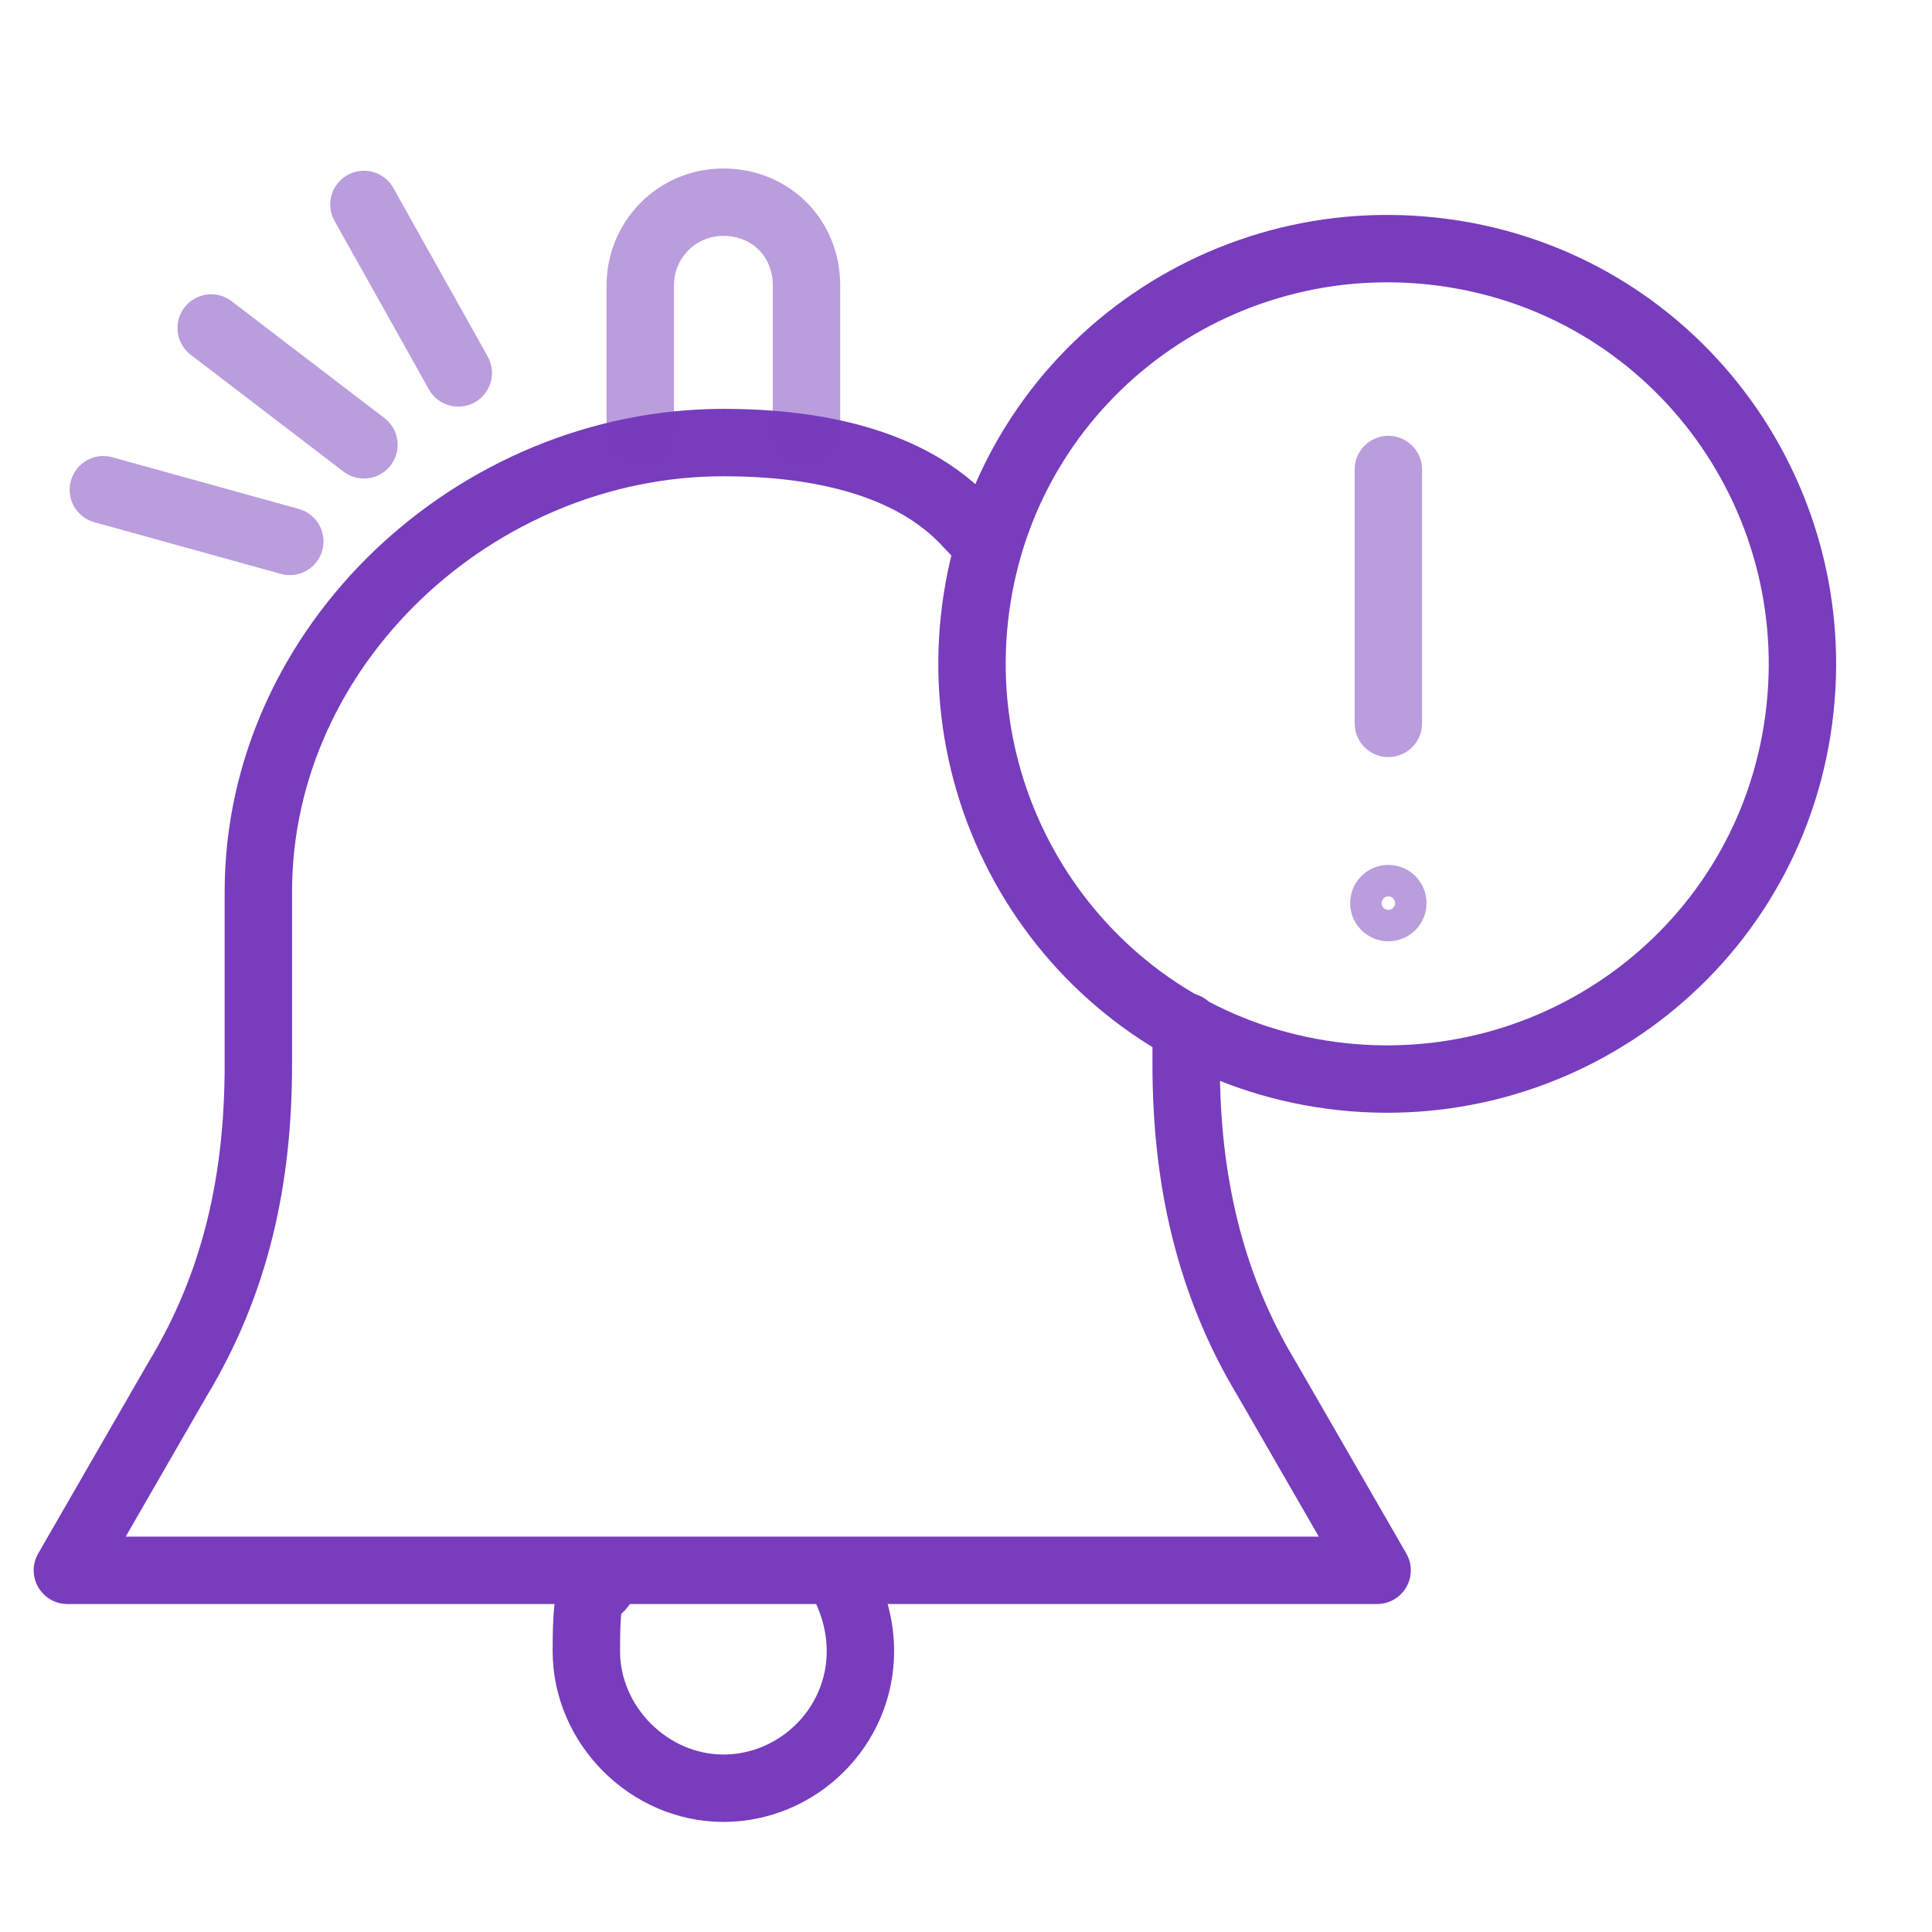
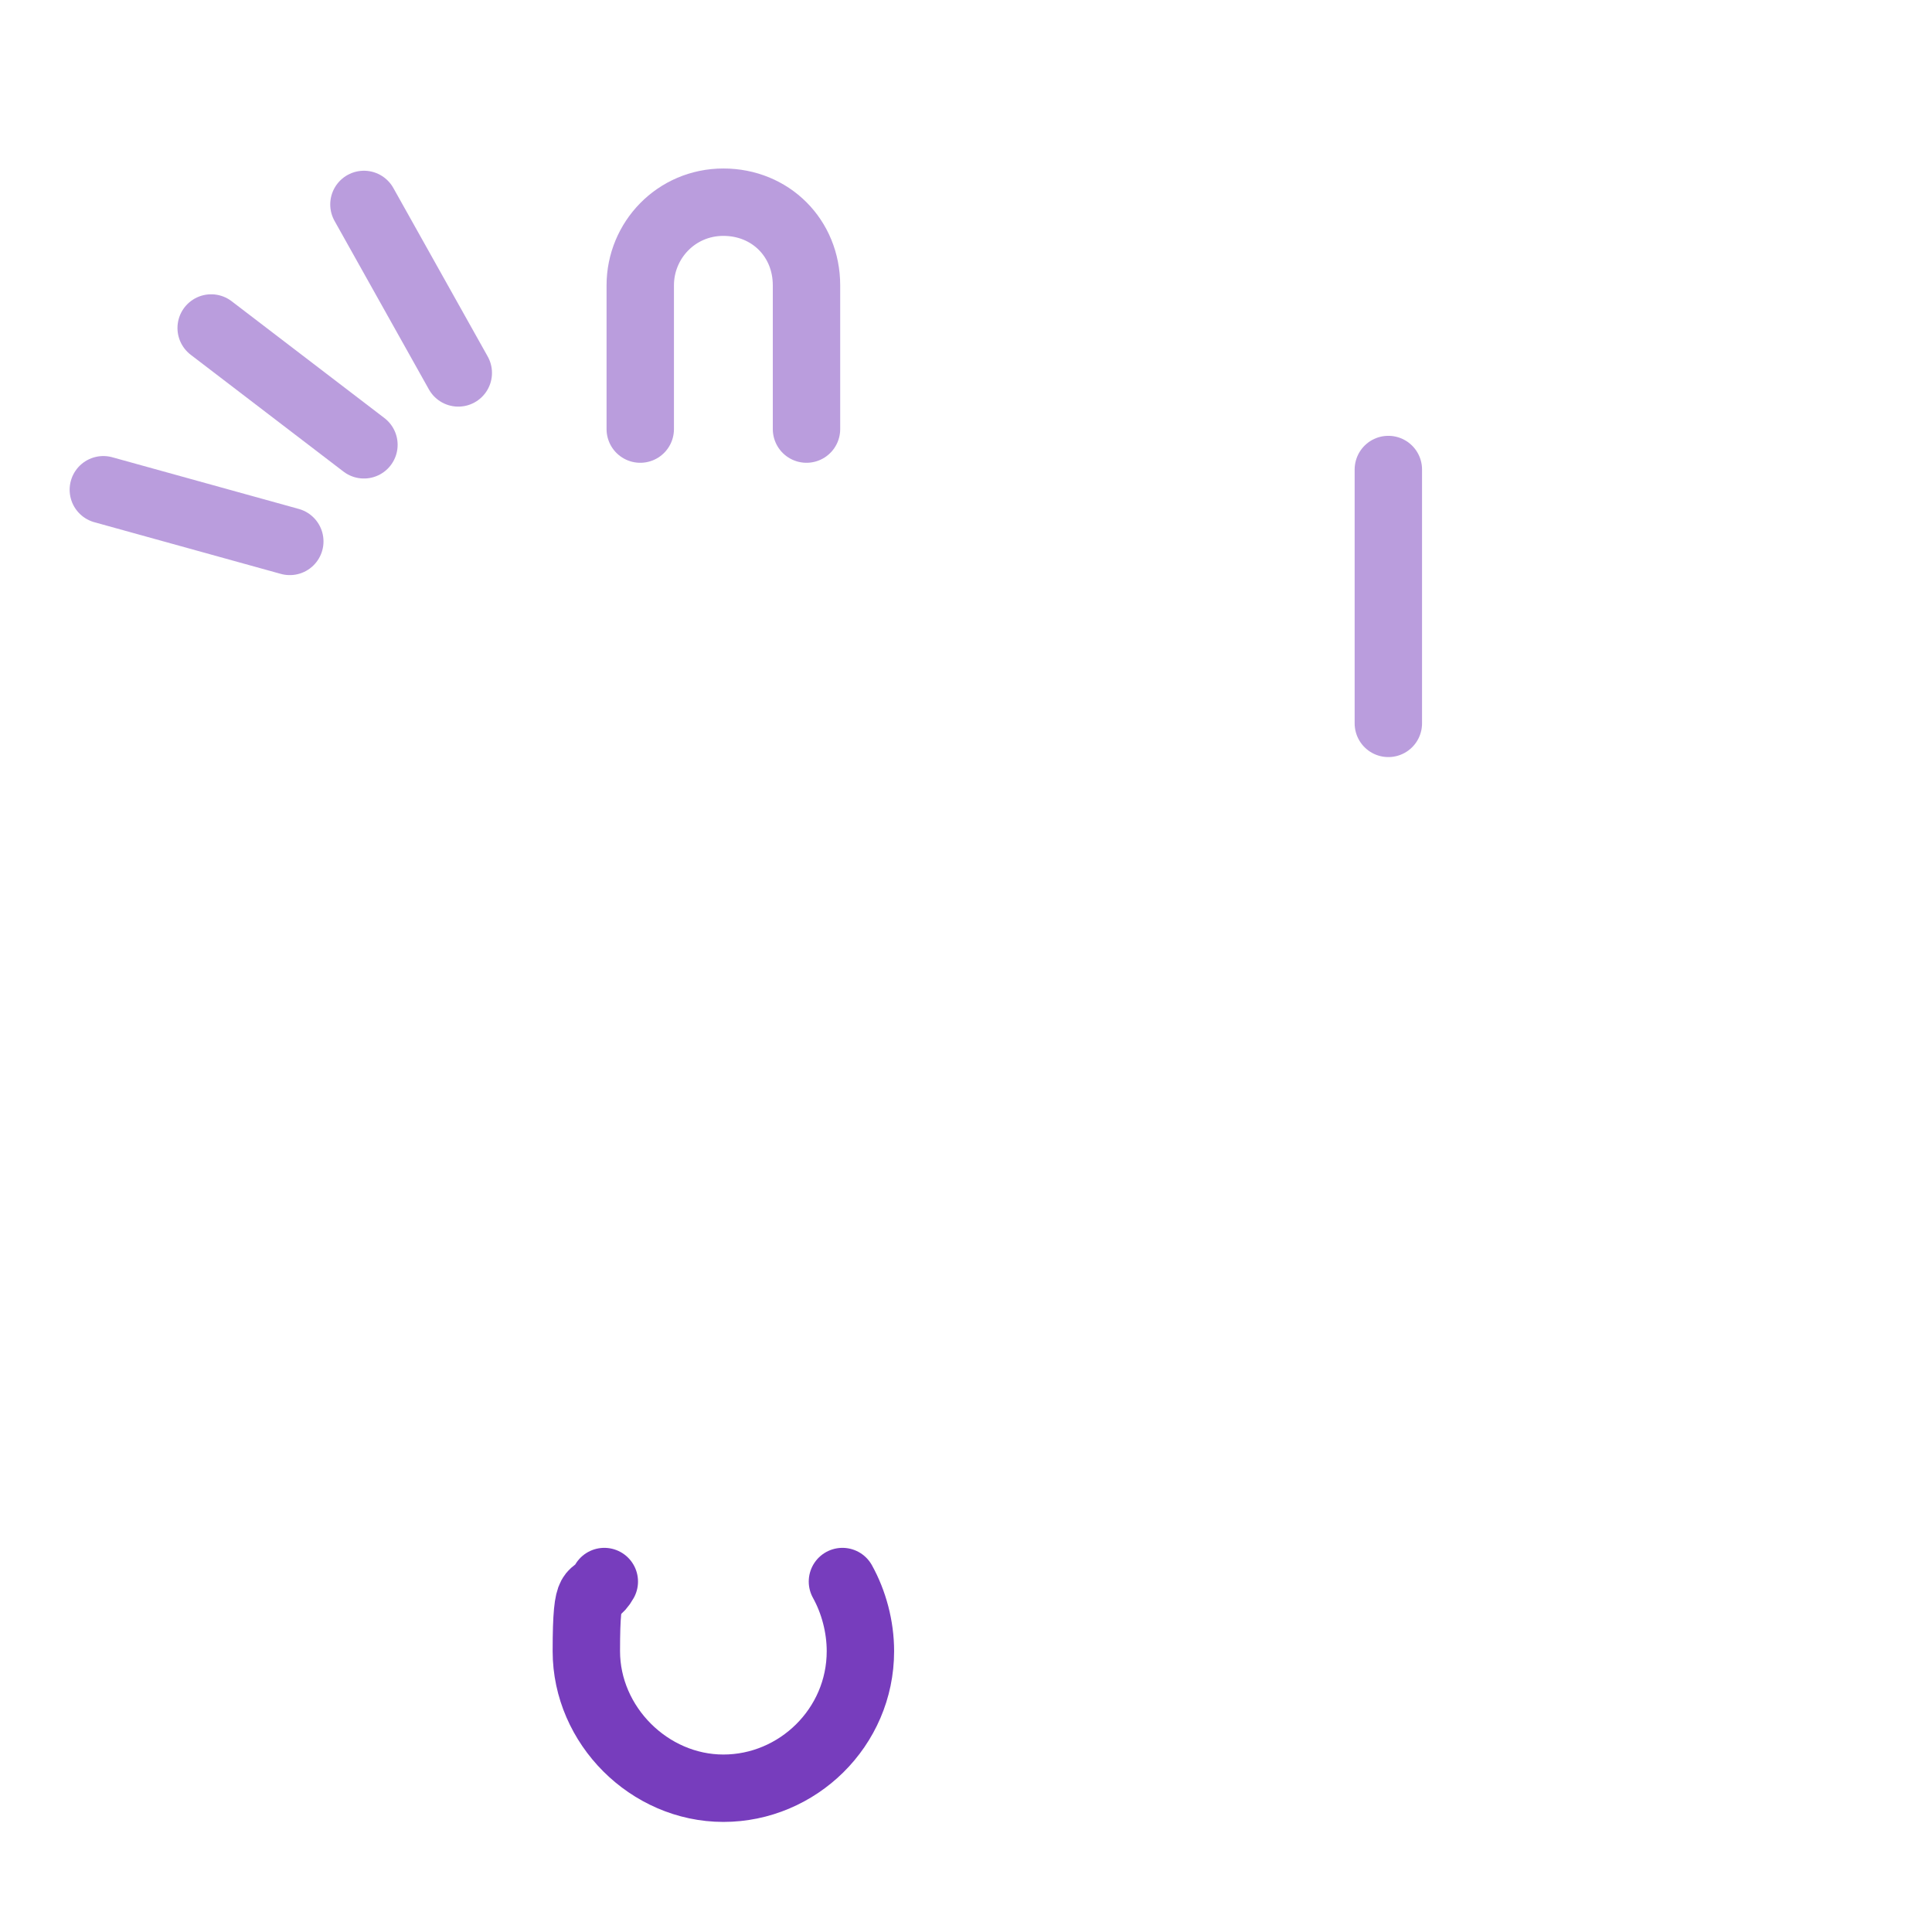
<svg xmlns="http://www.w3.org/2000/svg" id="Layer_1" version="1.1" viewBox="0 0 86 86">
  <defs>
    <style>
      .st0, .st1, .st2, .st3 {
        fill: none;
        stroke: #773dbd;
        stroke-linecap: round;
        stroke-linejoin: round;
      }

      .st0, .st2, .st3 {
        stroke-width: 3px;
      }

      .st1 {
        stroke-width: 2px;
      }

      .st1, .st3 {
        isolation: isolate;
        opacity: .5;
      }

      .st2 {
        stroke-opacity: .5;
      }
    </style>
  </defs>
-   <path class="st0" d="M52.8,45.7v1.7c0,5,1,9.7,3.6,14l4.9,8.5H3l4.9-8.5c2.6-4.3,3.6-8.9,3.6-14v-7.7c0-11,9.7-20,20.7-20s11.5,6,11.4,3.4" />
  <path class="st0" d="M43.5,23.1" />
  <path class="st0" d="M37.5,70.4c.5.9.8,2,.8,3.1,0,3.4-2.8,6.1-6.1,6.1s-6.1-2.8-6.1-6.1.3-2.2.8-3.1" />
  <path class="st2" d="M28.5,19.1v-6.4c0-2,1.6-3.7,3.7-3.7s3.7,1.6,3.7,3.7v6.4" />
-   <path class="st0" d="M80,32.5c1.6-10.1-5.2-19.6-15.3-21.2-10.1-1.6-19.6,5.2-21.2,15.3-1.6,10.1,5.2,19.6,15.3,21.2,10.1,1.6,19.6-5.2,21.2-15.3Z" />
  <line class="st3" x1="61.8" y1="20.9" x2="61.8" y2="32.2" />
  <line class="st3" x1="9.4" y1="14.6" x2="16.2" y2="19.8" />
  <line class="st3" x1="4.6" y1="21.8" x2="12.9" y2="24.1" />
  <line class="st3" x1="16.2" y1="9.1" x2="20.4" y2="16.6" />
-   <circle class="st1" cx="61.8" cy="40.2" r=".7" />
</svg>